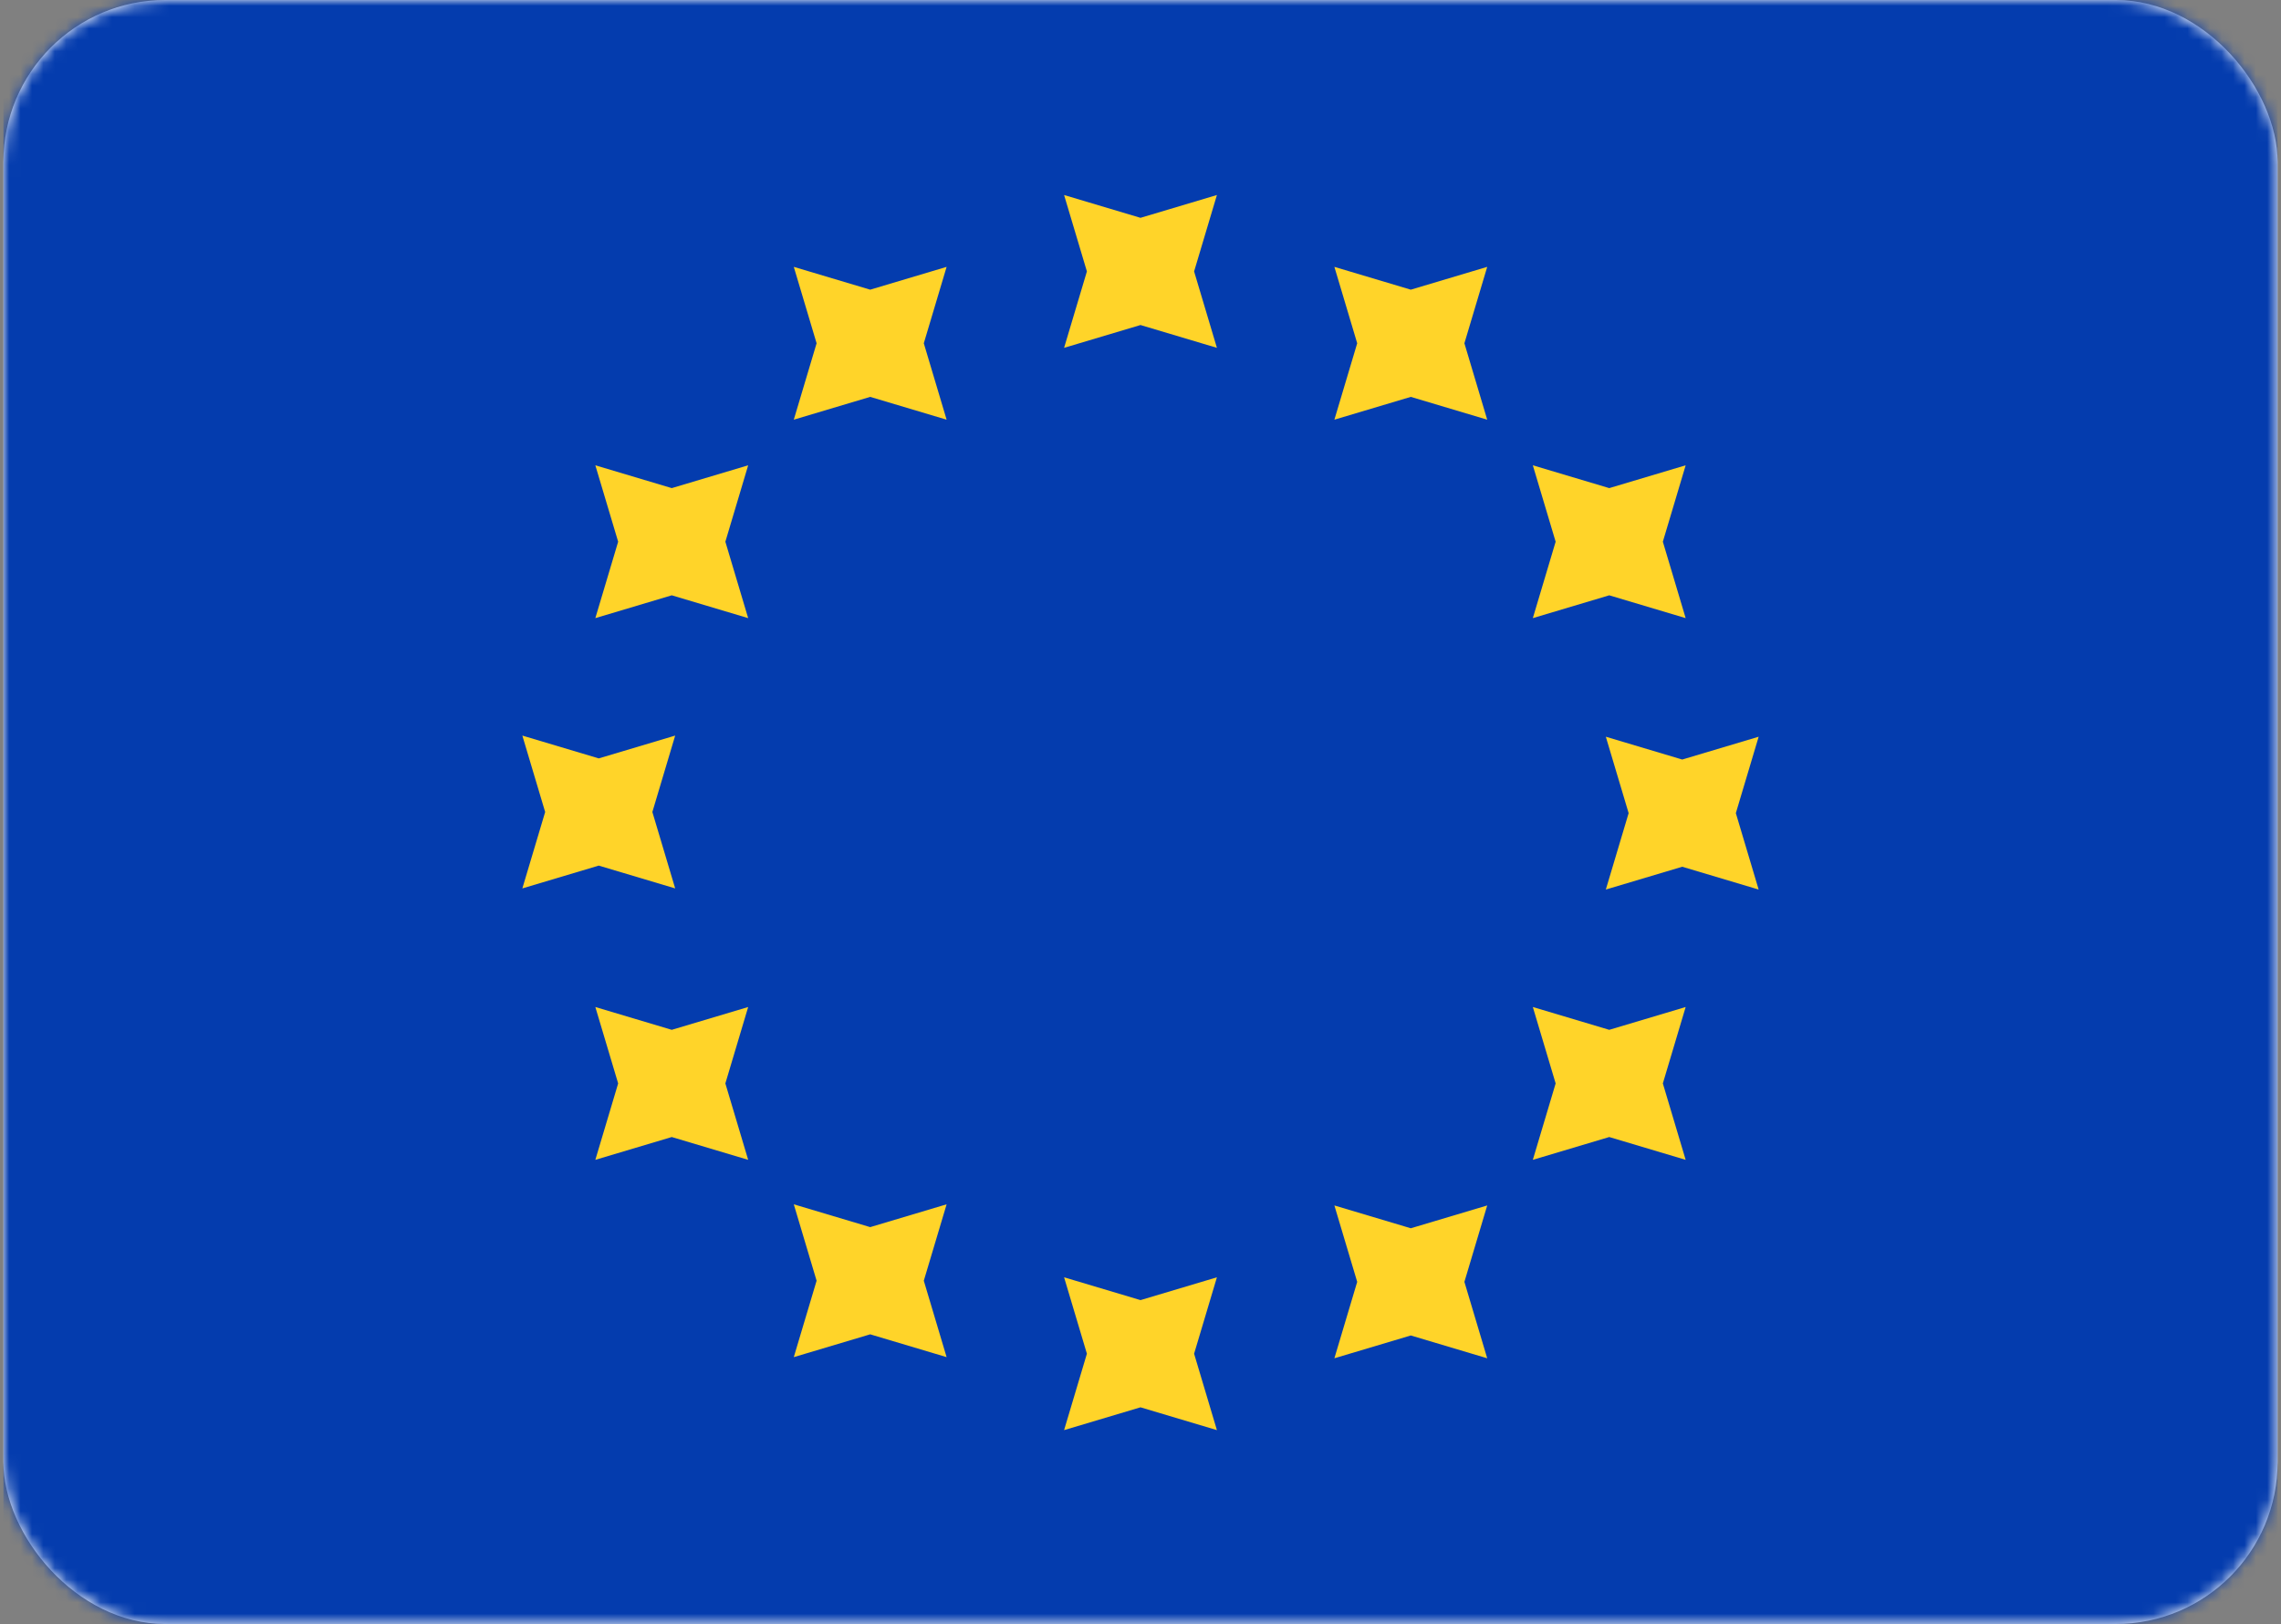
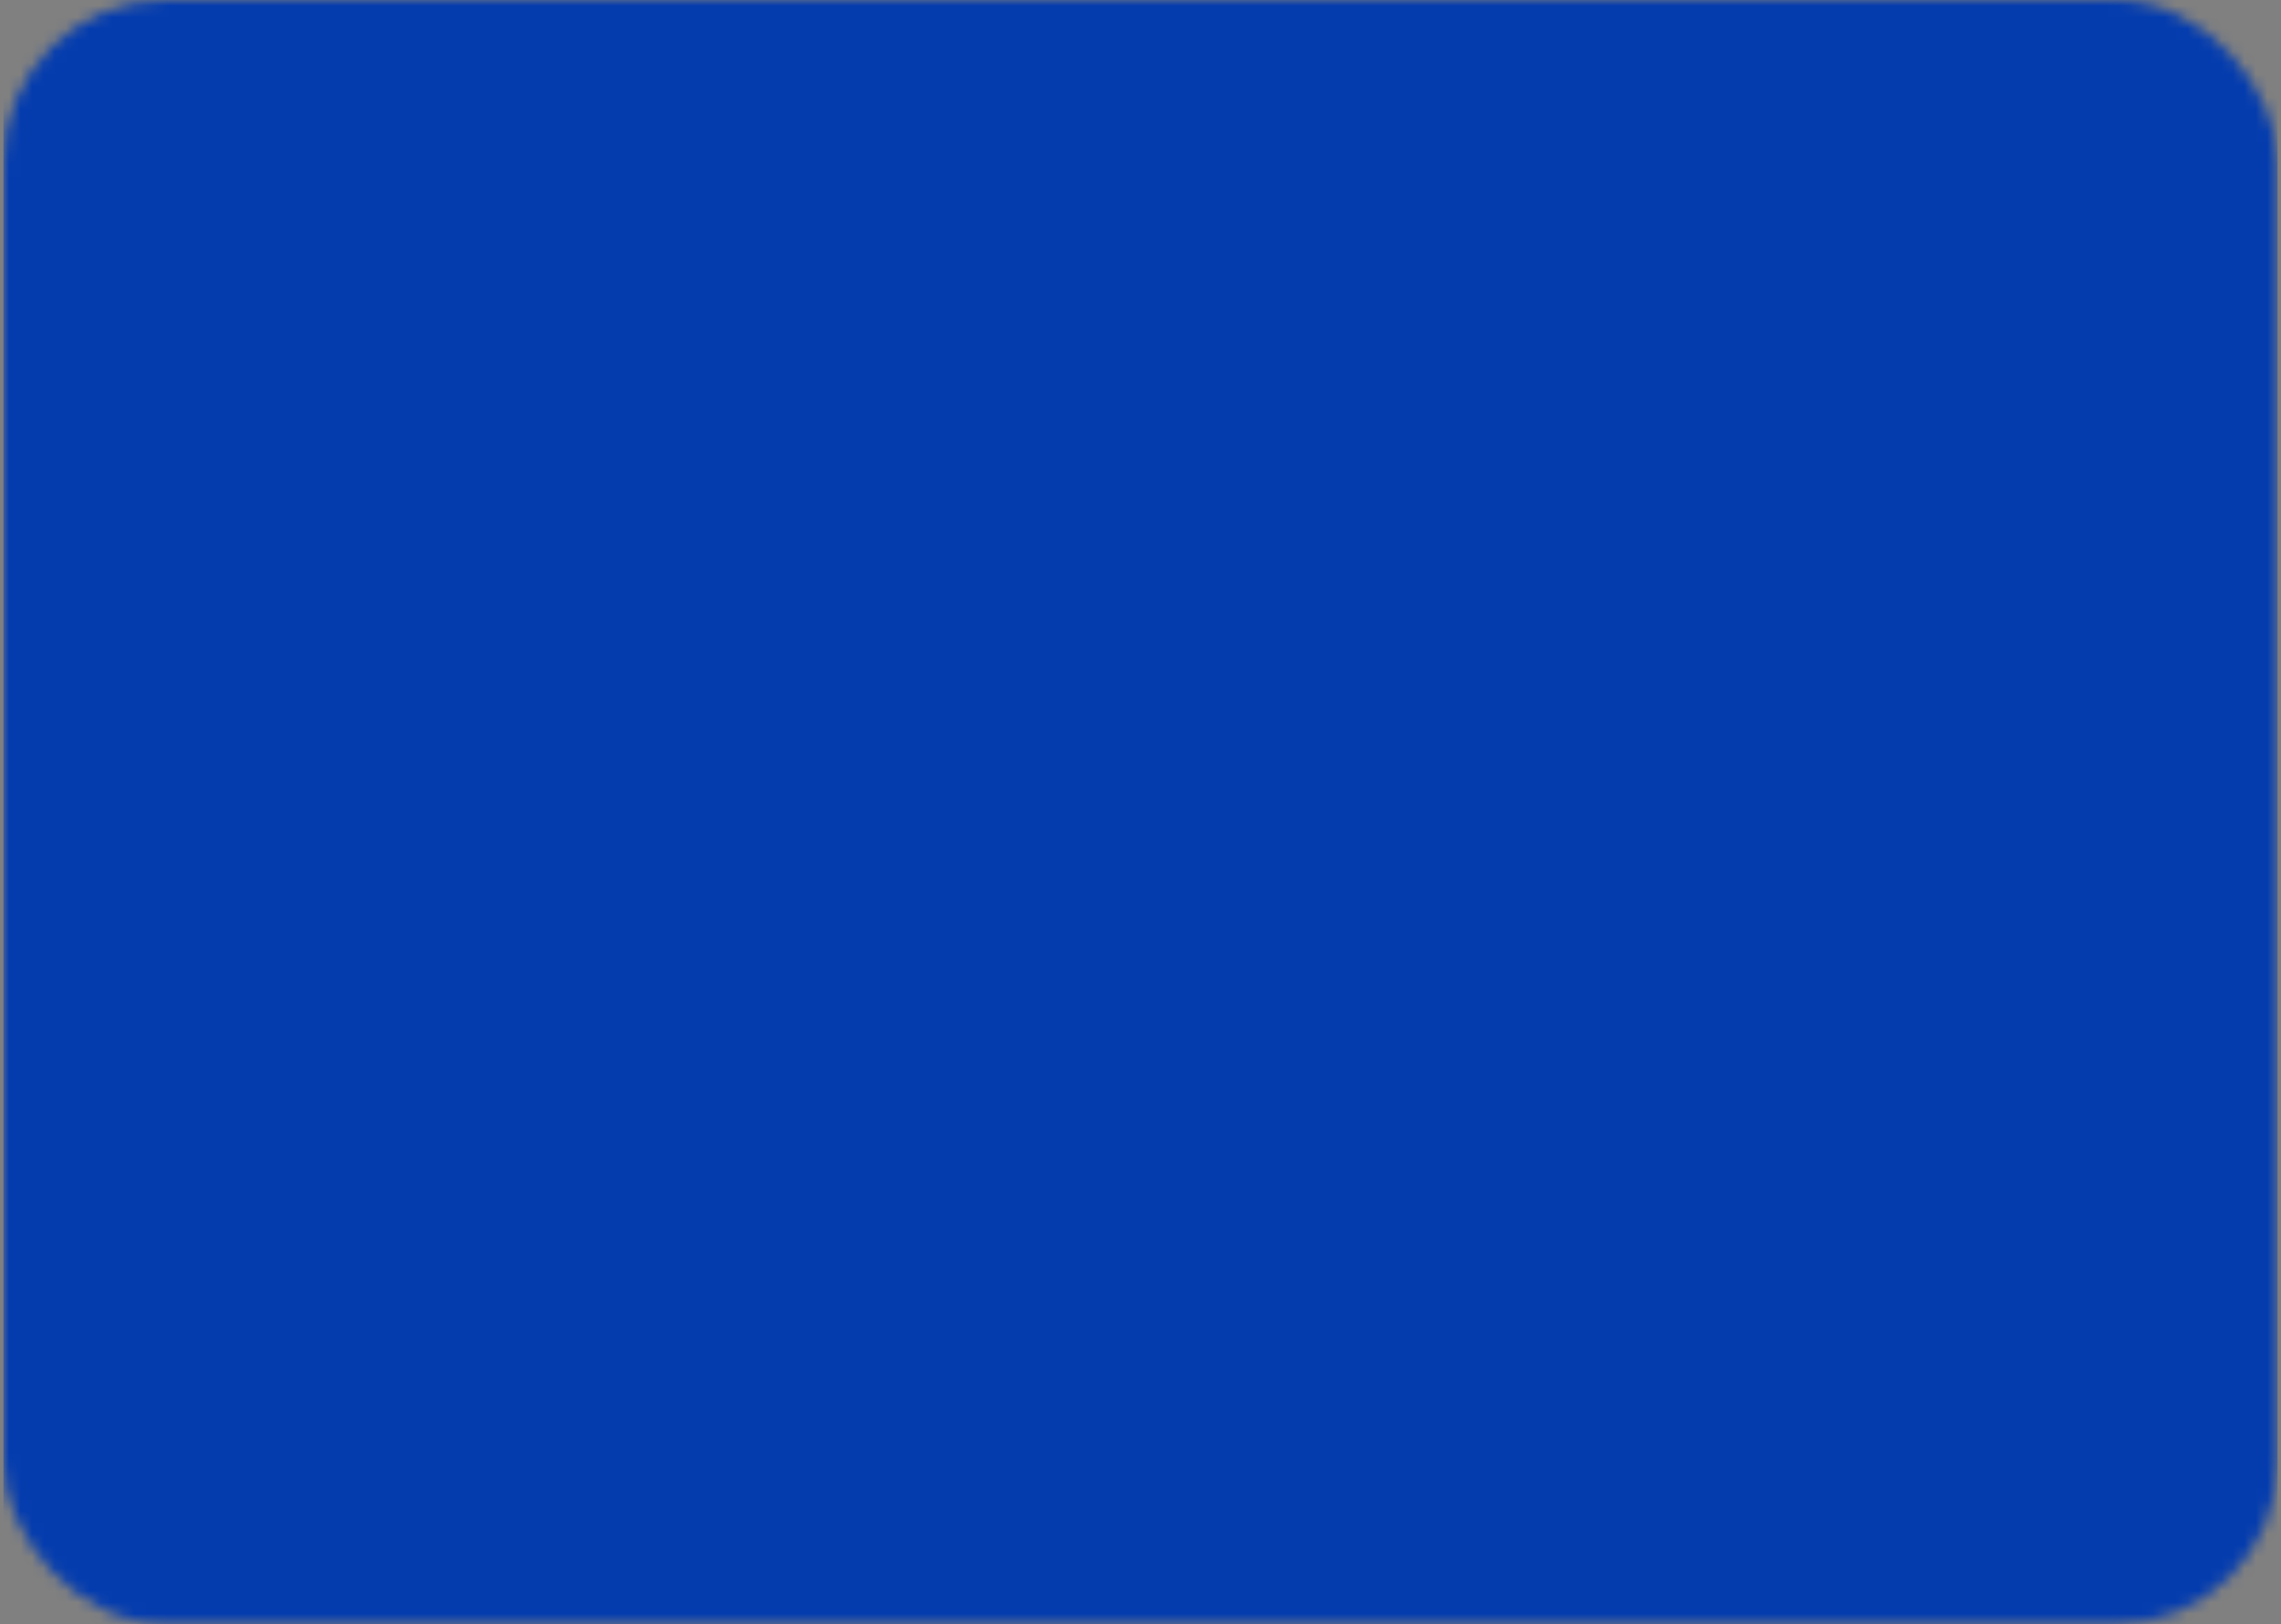
<svg xmlns="http://www.w3.org/2000/svg" width="200" height="142.4" version="1.1" viewBox="0 0 200 142.4">
  <rect x="0" y="0" width="200" height="142.4" fill="#808080" stroke="none" />
  <defs>
    <style>
      .cls-1 {
        fill: #043cae;
      }

      .cls-2 {
        fill: #fff;
      }

      .cls-3 {
        mask: url(#mask);
      }

      .cls-4 {
        fill: #ffd429;
        fill-rule: evenodd;
      }
    </style>
    <mask id="mask" x=".3" y="0" width="199.4" height="142.4" maskUnits="userSpaceOnUse">
      <g id="mask0_4243_1099">
        <rect class="cls-2" x=".3" width="199.4" height="142.4" rx="14.2" ry="14.2" />
      </g>
    </mask>
  </defs>
  <g>
    <g id="Vrstva_1">
-       <rect class="cls-2" x=".3" width="199.4" height="142.4" rx="14.2" ry="14.2" />
      <g class="cls-3">
        <g>
          <rect class="cls-1" x=".3" width="199.4" height="142.4" />
-           <path class="cls-4" d="M93.3,30.5l6.7-2,6.7,2-2-6.7,2-6.7-6.7,2-6.7-2,2,6.7-2,6.7ZM93.3,125.4l6.7-2,6.7,2-2-6.7,2-6.7-6.7,2-6.7-2,2,6.7-2,6.7ZM147.5,76l-6.7,2,2-6.7-2-6.7,6.7,2,6.7-2-2,6.7,2,6.7-6.7-2ZM45.8,77.9l6.7-2,6.7,2-2-6.7,2-6.7-6.7,2-6.7-2,2,6.7-2,6.7ZM141.1,52.2l-6.7,2,2-6.7-2-6.7,6.7,2,6.7-2-2,6.7,2,6.7-6.7-2ZM52.2,101.7l6.7-2,6.7,2-2-6.7,2-6.7-6.7,2-6.7-2,2,6.7-2,6.7ZM123.7,34.8l-6.7,2,2-6.7-2-6.7,6.7,2,6.7-2-2,6.7,2,6.7-6.7-2ZM69.6,119l6.7-2,6.7,2-2-6.7,2-6.7-6.7,2-6.7-2,2,6.7-2,6.7ZM141.1,99.7l-6.7,2,2-6.7-2-6.7,6.7,2,6.7-2-2,6.7,2,6.7-6.7-2ZM52.2,54.2l6.7-2,6.7,2-2-6.7,2-6.7-6.7,2-6.7-2,2,6.7-2,6.7ZM123.7,117.1l-6.7,2,2-6.7-2-6.7,6.7,2,6.7-2-2,6.7,2,6.7-6.7-2ZM69.6,36.8l6.7-2,6.7,2-2-6.7,2-6.7-6.7,2-6.7-2,2,6.7-2,6.7Z" />
        </g>
      </g>
    </g>
  </g>
</svg>